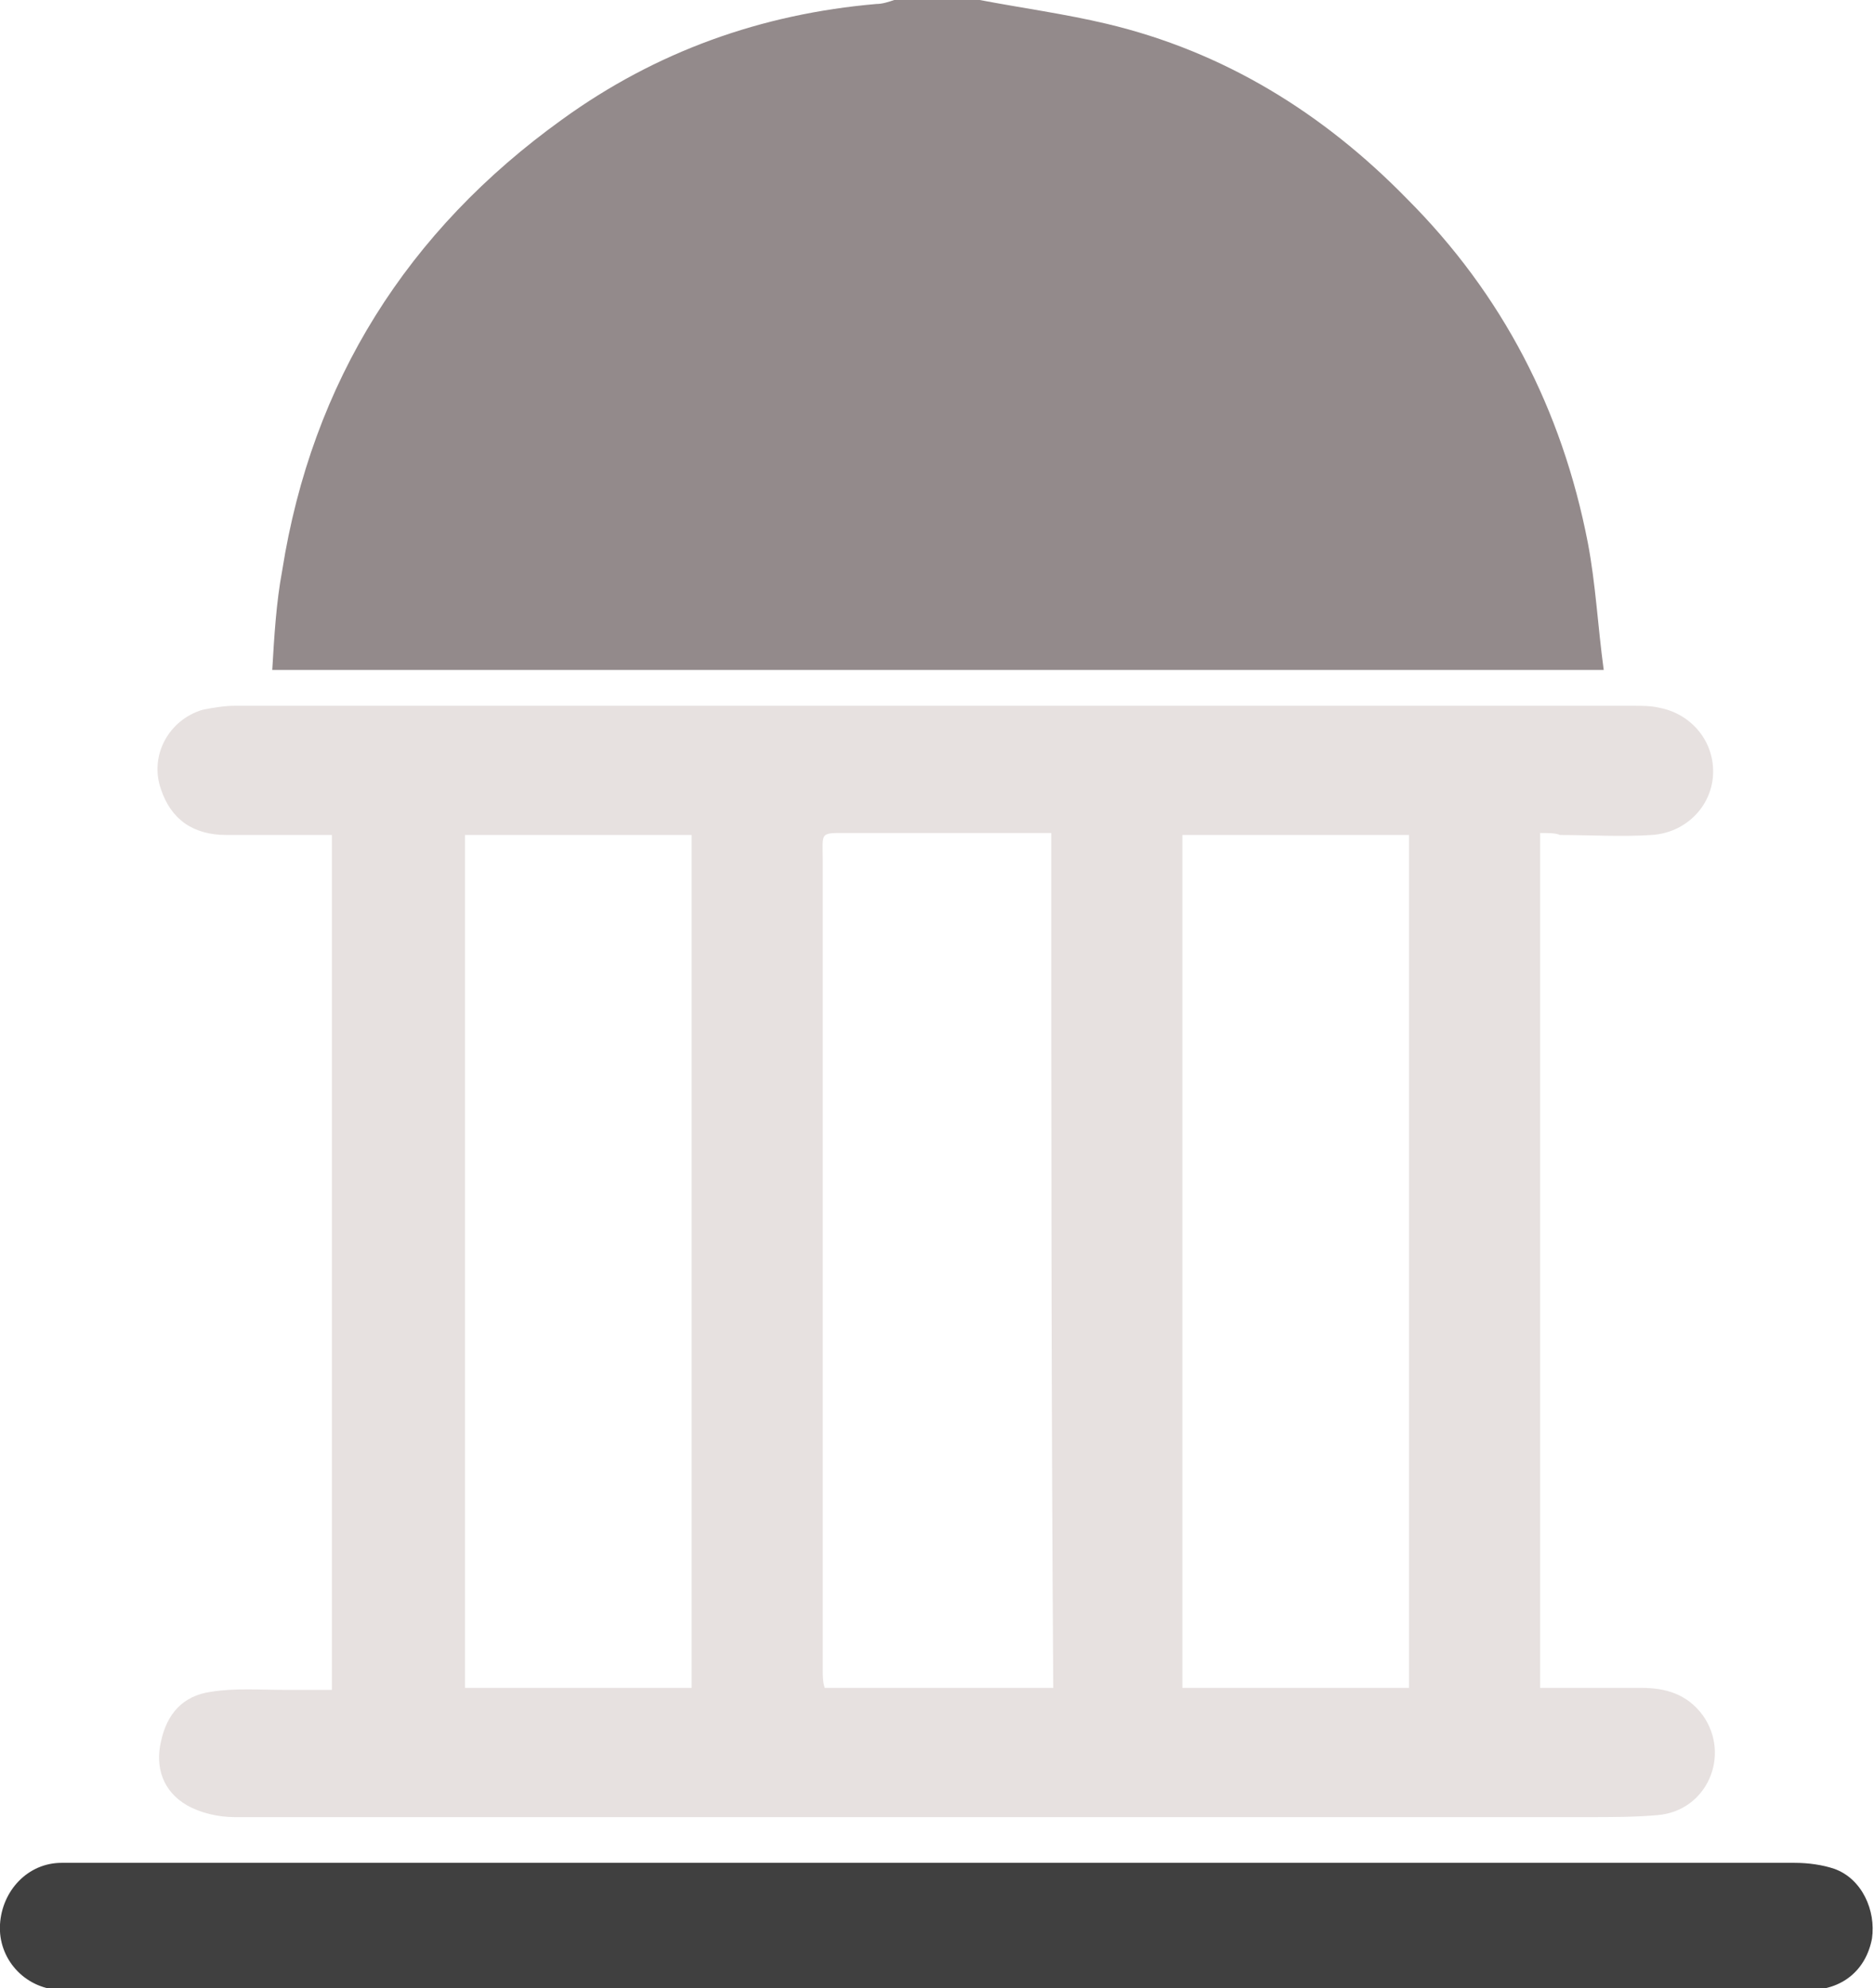
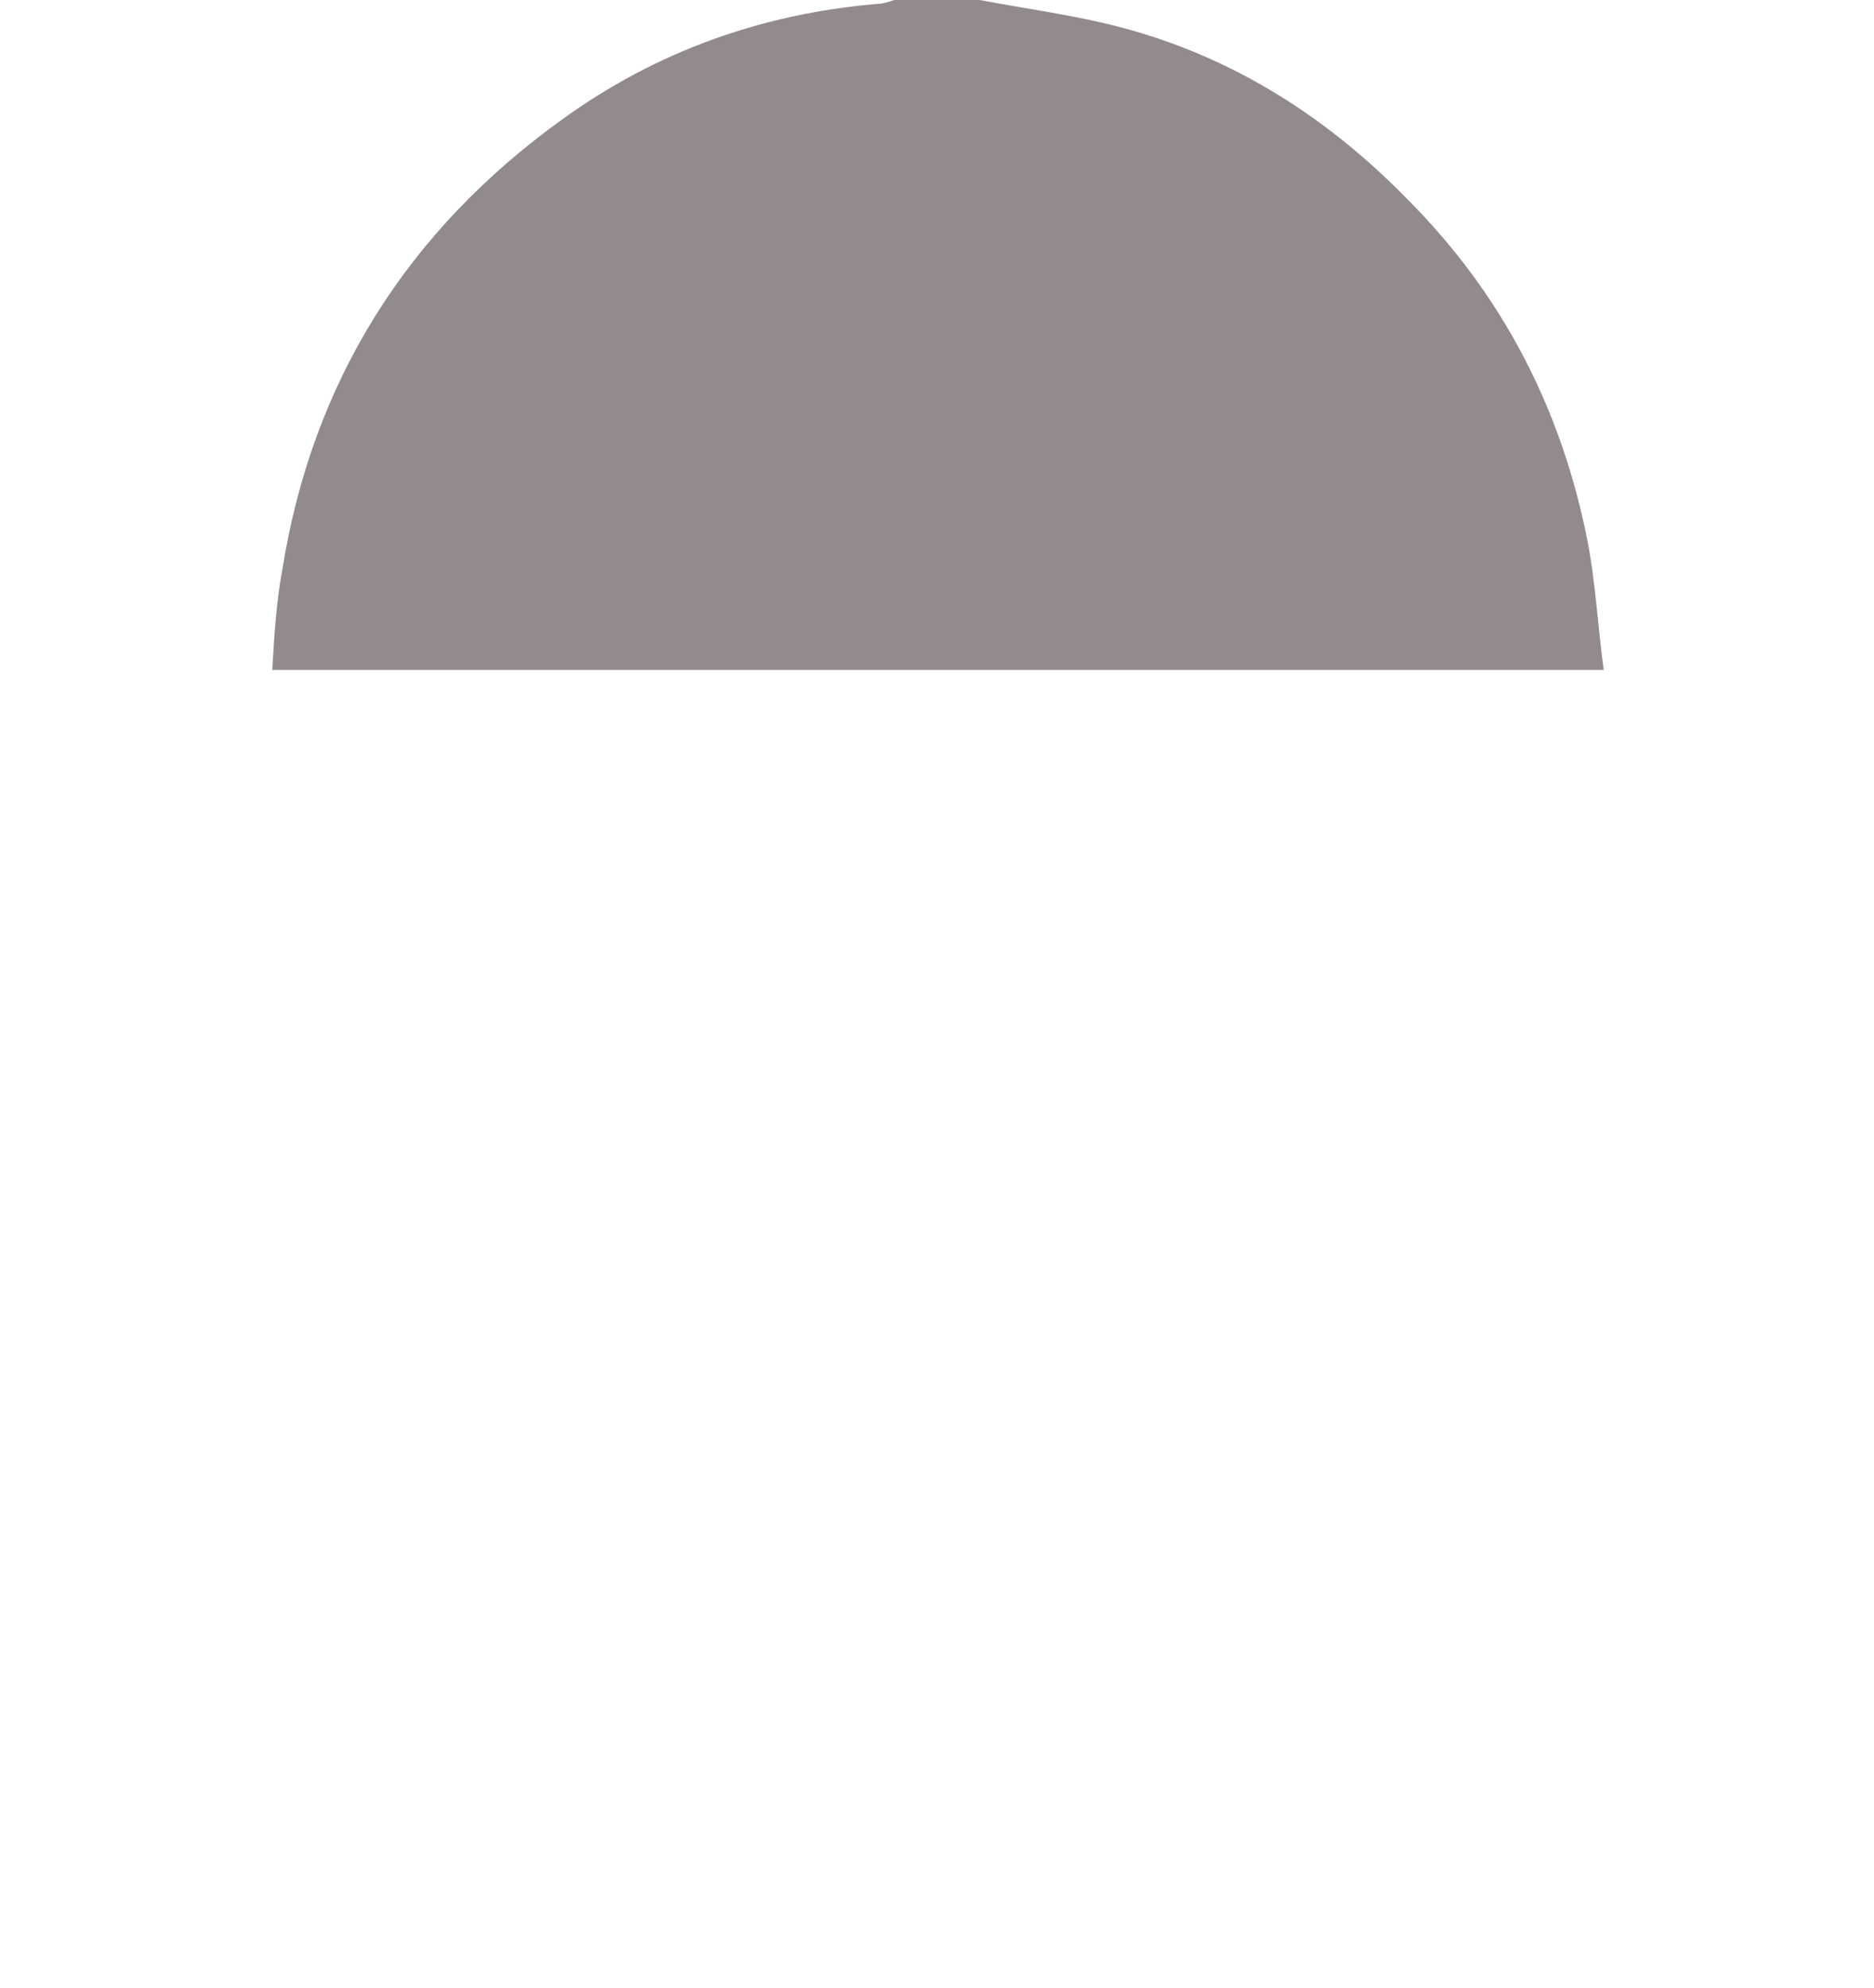
<svg xmlns="http://www.w3.org/2000/svg" version="1.1" id="Слой_1" x="0px" y="0px" viewBox="0 0 94.3 100" style="enable-background:new 0 0 94.3 100;" xml:space="preserve">
  <style type="text/css"> .st0{fill:#938A8B;} .st1{fill:#E7E1E0;} .st2{fill:#404040;} </style>
  <path class="st0" d="M49.3,0c2.1,0.4,4.3,0.7,6.4,1.2c5.9,1.4,10.9,4.5,15.1,8.8c4.8,4.8,7.8,10.6,9.1,17.3c0.4,2.1,0.5,4.2,0.8,6.4 c-22.4,0-44.6,0-67,0c0.1-1.7,0.2-3.4,0.5-5c1.5-9.5,6.3-17.1,14.1-22.7C33,2.6,38.3,0.7,44.1,0.2c0.3,0,0.6-0.1,0.9-0.2 C46.4,0,47.9,0,49.3,0z" />
-   <path class="st1" d="M77.5,41.9c0,14.4,0,28.6,0,43c1.7,0,3.4,0,5.1,0c1.2,0,2.3,0.3,3.1,1.4c1.4,2,0.2,4.8-2.3,5 c-1.1,0.1-2.3,0.1-3.4,0.1c-17,0-33.9,0-50.9,0c-5.8,0-11.5,0-17.3,0c-0.8,0-1.7-0.2-2.4-0.6c-1.2-0.7-1.6-1.9-1.3-3.2 c0.3-1.4,1.1-2.3,2.5-2.5c1.2-0.2,2.5-0.1,3.7-0.1c0.8,0,1.6,0,2.4,0c0-14.3,0-28.6,0-43c-1.8,0-3.5,0-5.3,0c-1.7,0-2.8-0.8-3.3-2.3 c-0.6-1.7,0.4-3.5,2.1-4c0.5-0.1,1.1-0.2,1.6-0.2c23.5,0,46.9,0,70.4,0c0.4,0,0.9,0,1.3,0.1c1.6,0.3,2.8,1.7,2.7,3.4 c-0.1,1.6-1.4,2.9-3.1,3c-1.5,0.1-3.1,0-4.6,0C78.3,41.9,77.9,41.9,77.5,41.9z M52.9,41.9c-3.5,0-6.8,0-10.1,0 c-1.6,0-1.4-0.1-1.4,1.4c0,13.6,0,27.1,0,40.7c0,0.3,0,0.6,0.1,0.9c3.9,0,7.7,0,11.5,0C52.9,70.6,52.9,56.3,52.9,41.9z M23.4,42 c0,14.4,0,28.6,0,42.9c3.9,0,7.7,0,11.4,0c0-14.3,0-28.6,0-42.9C30.9,42,27.2,42,23.4,42z M70.9,84.9c0-14.4,0-28.6,0-42.9 c-3.9,0-7.6,0-11.4,0c0,14.3,0,28.6,0,42.9C63.3,84.9,67.1,84.9,70.9,84.9z" />
-   <path class="st2" d="M47.2,93.7c14.4,0,28.7,0,43.1,0c0.7,0,1.4,0.1,2,0.3c1.4,0.5,2.1,2.1,1.9,3.5c-0.3,1.6-1.5,2.6-3.2,2.6 c-3.7,0-7.4,0-11.1,0c-25.4,0-50.7,0-76.1,0c-0.3,0-0.5,0-0.8,0c-1.8-0.1-3.1-1.6-3-3.3c0.1-1.7,1.4-3.1,3.1-3.1c3.9,0,7.8,0,11.7,0 C25.7,93.7,36.5,93.7,47.2,93.7C47.2,93.7,47.2,93.7,47.2,93.7z" />
</svg>